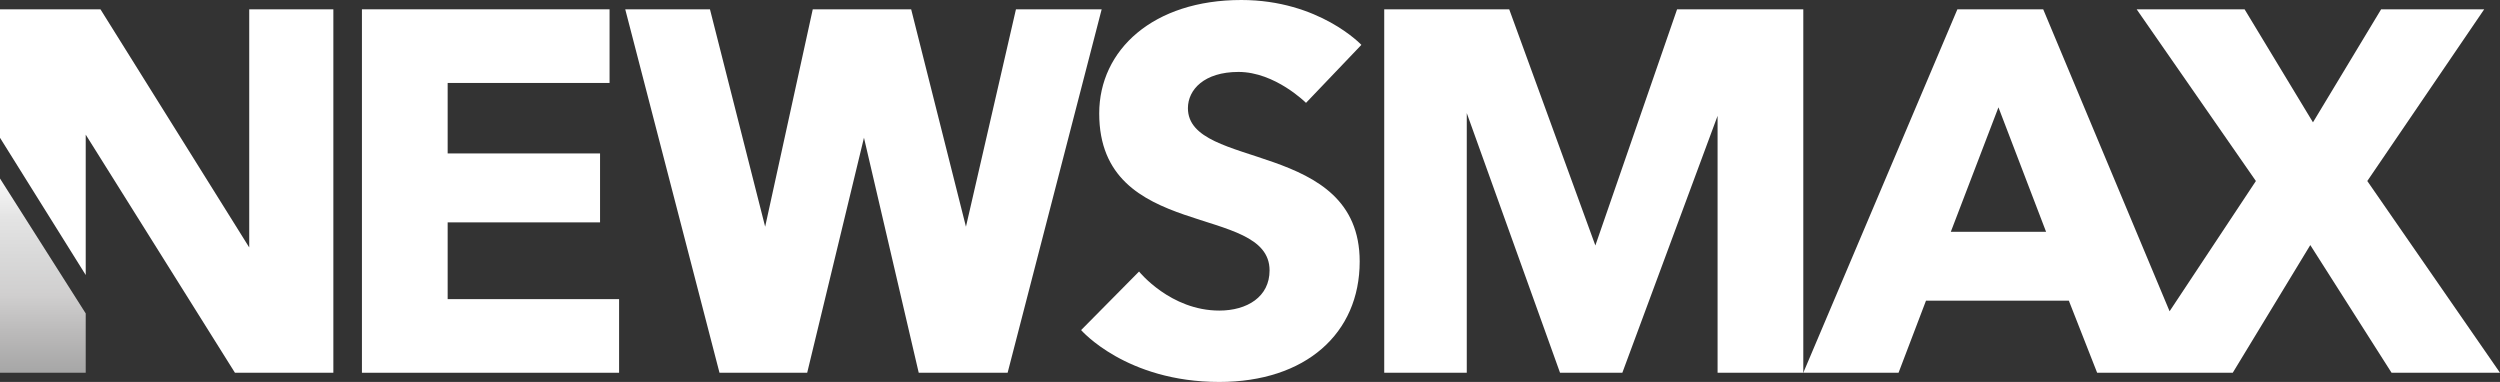
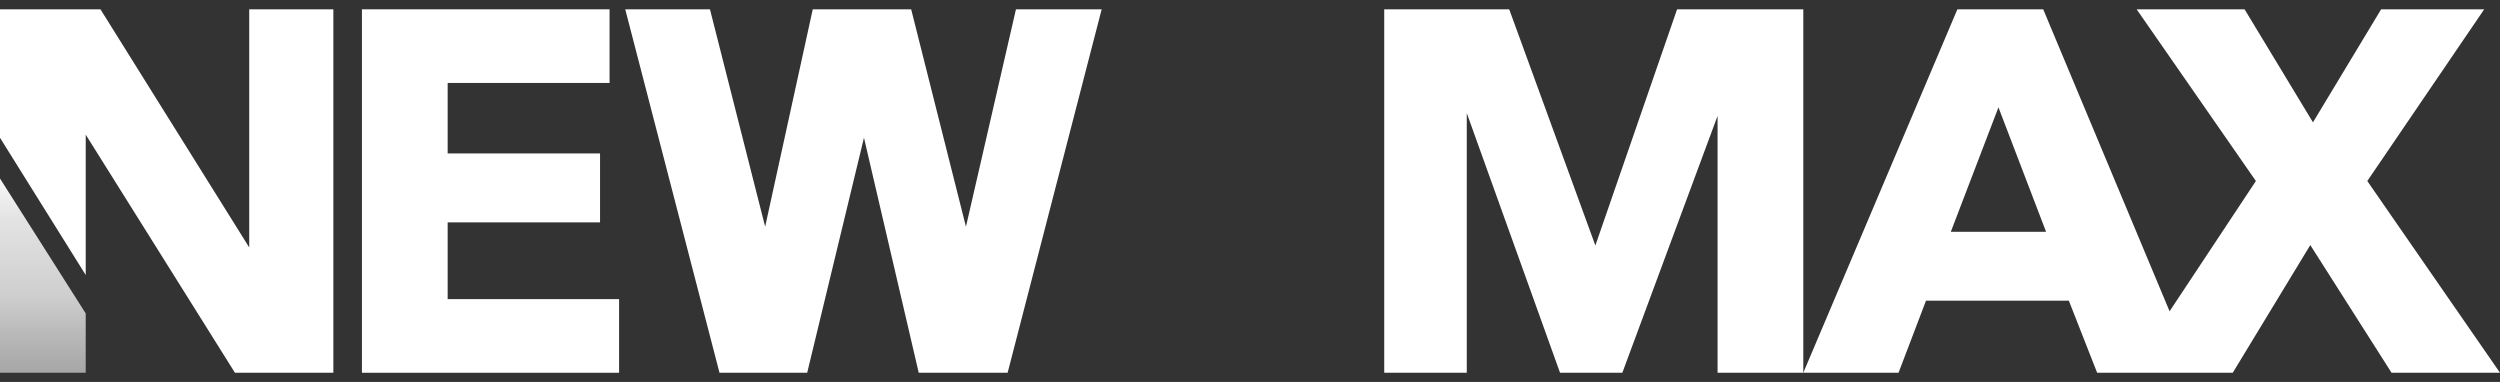
<svg xmlns="http://www.w3.org/2000/svg" width="216" height="33" viewBox="0 0 216 33" fill="none">
  <rect x="0" y="0" width="216" height="33" fill="#333333" stroke="none" />
  <g clip-path="url(#clip0_591_200)">
    <path d="M7.406 32.206H0V15.423L7.406 27.081V32.206Z" fill="url(#paint0_linear_591_200)" />
    <path d="M7.406 23.761L0 11.904V0.805H8.68L21.533 21.378V0.805H28.802V32.206H20.299L7.406 11.633V23.761Z" fill="white" />
    <path d="M31.271 32.206V0.805H52.666V7.167H38.677V13.257H51.844V19.213H38.677V25.845H53.489V32.206H31.271Z" fill="white" />
    <path d="M62.164 32.206L54.021 0.805H61.341L66.109 19.587L70.222 0.805H78.725L83.458 19.587L87.778 0.805H95.184L87.058 32.206H79.378L74.647 11.9L69.741 32.206H62.164Z" fill="white" />
-     <path d="M98.414 23.46L93.409 28.519C93.409 28.519 97.282 33 105.346 33C112.807 33 117.477 28.814 117.477 22.594C117.477 12.032 102.636 14.721 102.636 9.346C102.636 7.749 104.041 6.215 107.006 6.215C110.171 6.215 112.839 8.888 112.839 8.888L117.623 3.878C117.623 3.878 113.984 0 107.25 0C99.637 0 94.972 4.305 94.972 9.804C94.972 20.893 109.691 17.526 109.691 23.365C109.691 25.639 107.763 26.834 105.346 26.834C101.123 26.834 98.414 23.46 98.414 23.46Z" fill="white" />
    <path d="M119.597 32.206V0.805H130.396L137.839 21.21L144.9 0.805H155.805V32.206H148.399V10.009L140.17 32.206H134.787L126.729 9.771V32.206H119.597Z" fill="white" />
    <path d="M169.118 0.805L155.805 32.206H164.034L166.405 25.98H178.749L181.193 32.206H192.91L199.609 21.174L206.631 32.206H216L204.534 15.64L214.634 0.805H205.729L199.84 10.569L193.933 0.805H184.607L194.909 15.64L187.452 26.894L176.533 0.805H169.118ZM172.666 9.275L176.78 20.025H168.551L172.666 9.275Z" fill="white" />
  </g>
  <defs>
    <linearGradient id="paint0_linear_591_200" x1="0.567" y1="32.201" x2="0.567" y2="15.407" gradientUnits="userSpaceOnUse">
      <stop stop-color="#A6A6A6" />
      <stop offset="0.2" stop-color="#BAB9B9" />
      <stop offset="0.4" stop-color="#D0CFCF" />
      <stop offset="0.6" stop-color="#D9D9D9" />
      <stop offset="0.8" stop-color="#E4E4E4" />
      <stop offset="1" stop-color="#F9F9F9" />
    </linearGradient>
    <clipPath id="clip0_591_200">
      <rect width="216" height="33" fill="white" />
    </clipPath>
  </defs>
</svg>